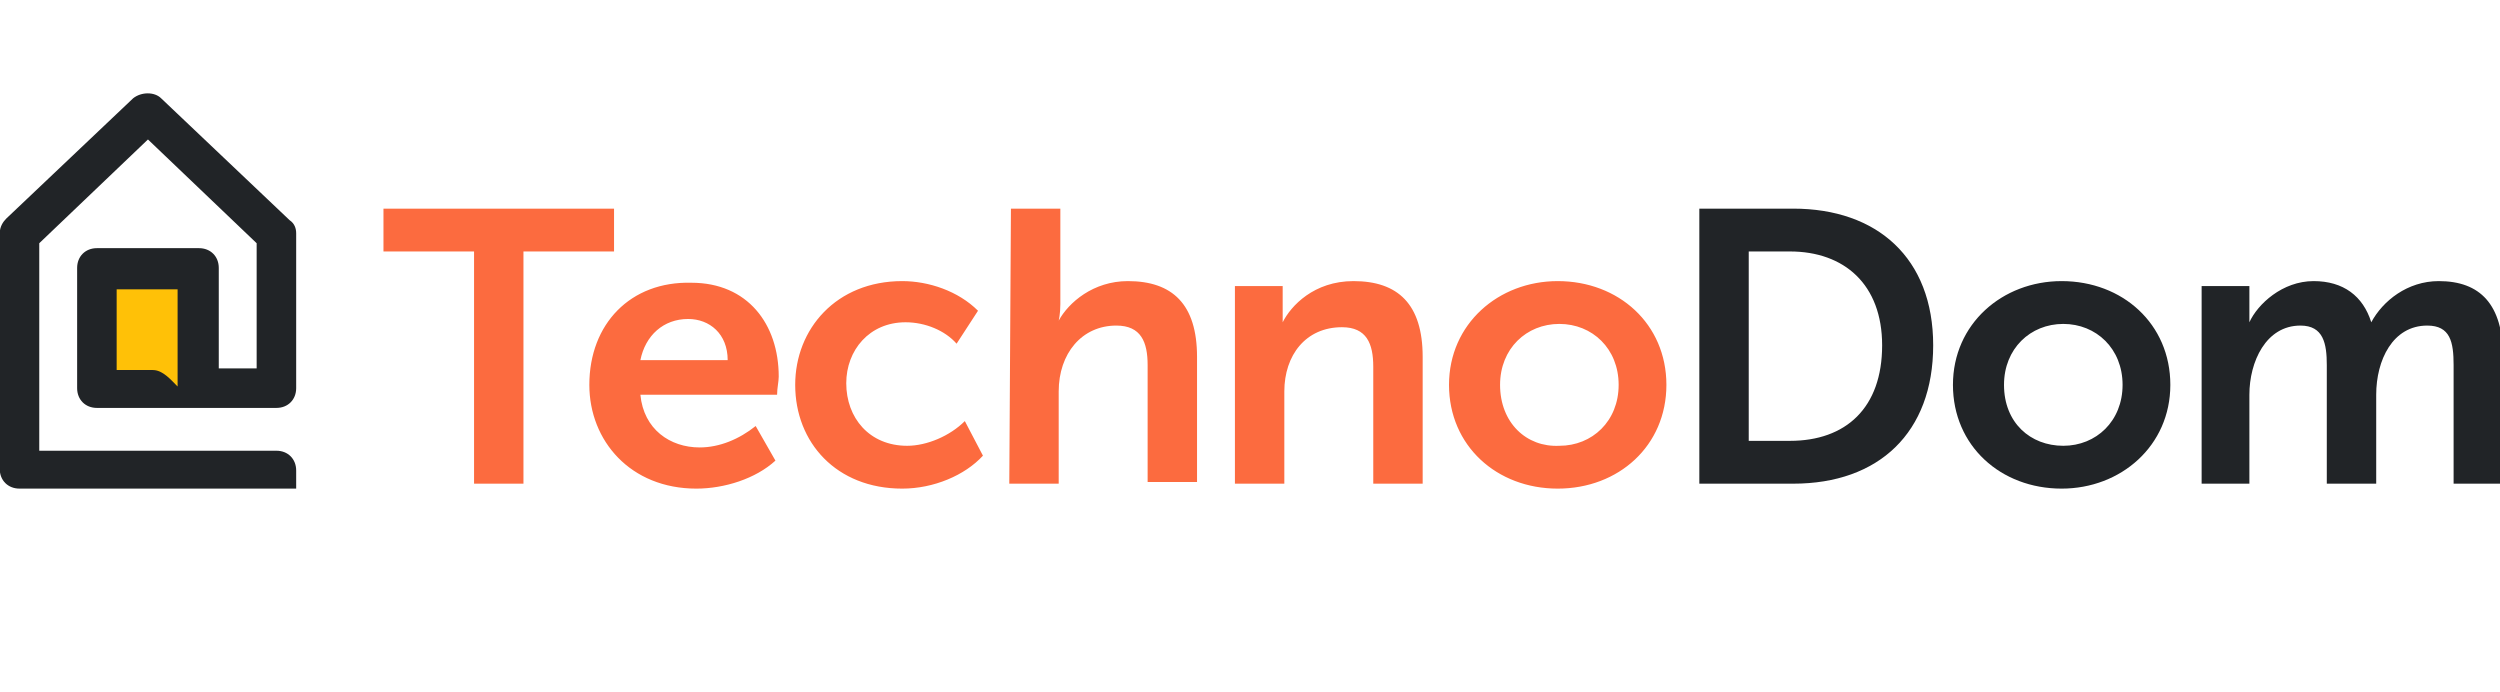
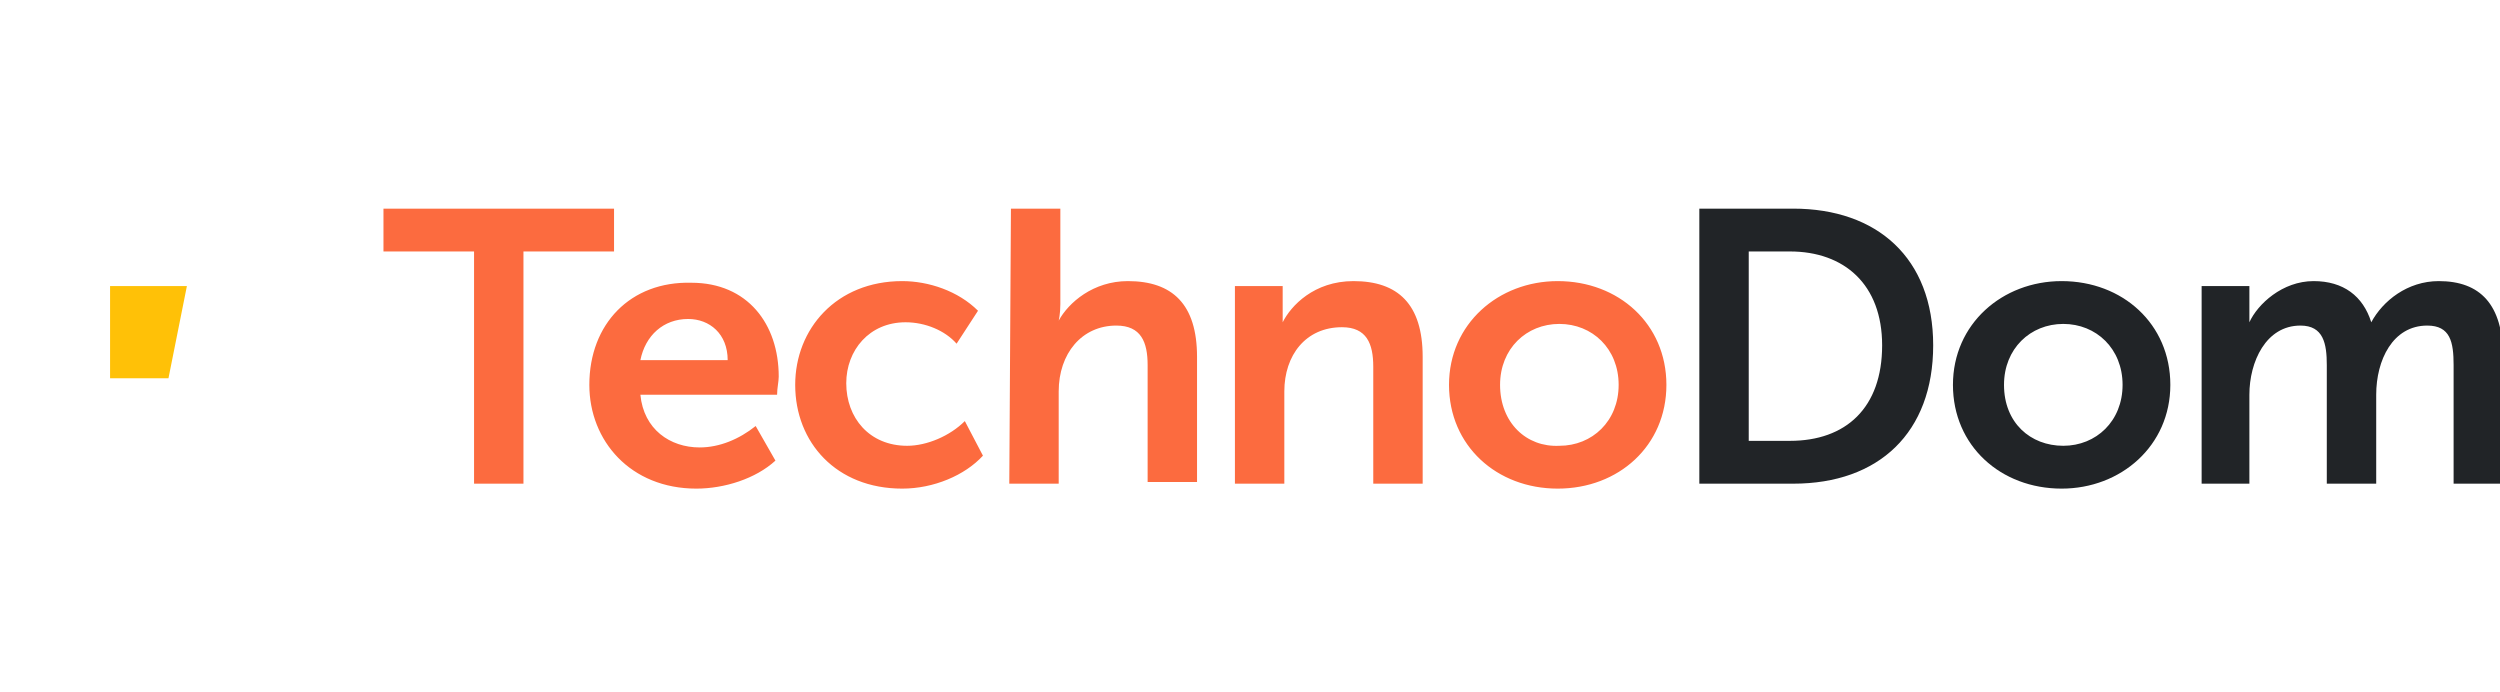
<svg xmlns="http://www.w3.org/2000/svg" width="253" height="70" viewBox="0 0 253 70" fill="none">
  <g clip-path="url(#clip0_476_145)">
    <path d="M151.807 38.948C151.807 35.281 154.474 32.781 157.807 32.781C161.14 32.781 163.807 35.281 163.807 38.948C163.807 42.614 161.14 45.114 157.807 45.114C154.474 45.281 151.807 42.781 151.807 38.948ZM146.64 38.948C146.64 45.114 151.474 49.448 157.64 49.448C163.807 49.448 168.64 45.114 168.64 38.948C168.64 32.781 163.807 28.448 157.64 28.448C151.64 28.448 146.64 32.781 146.64 38.948ZM124.974 48.948H129.974V39.614C129.974 35.948 132.14 33.114 135.807 33.114C138.307 33.114 138.974 34.781 138.974 37.114V48.948H143.974V36.114C143.974 30.781 141.474 28.448 136.974 28.448C132.974 28.448 130.64 30.948 129.807 32.614C129.807 32.614 129.807 31.948 129.807 31.281V28.948H124.974V48.948ZM102.14 48.948H107.14V39.614C107.14 35.781 109.474 32.948 112.974 32.948C115.474 32.948 116.14 34.614 116.14 36.948V48.781H121.14V36.114C121.14 30.781 118.64 28.448 114.14 28.448C110.64 28.448 108.14 30.614 107.14 32.448C107.14 32.448 107.307 31.781 107.307 30.781V21.114H102.307L102.14 48.948ZM80.474 38.948C80.474 44.781 84.641 49.448 91.307 49.448C94.474 49.448 97.641 48.114 99.474 46.114L97.641 42.614C96.141 44.114 93.807 45.114 91.807 45.114C87.974 45.114 85.641 42.281 85.641 38.781C85.641 35.448 87.974 32.614 91.641 32.614C93.641 32.614 95.641 33.448 96.807 34.781L98.974 31.448C96.974 29.448 93.974 28.448 91.307 28.448C84.641 28.448 80.474 33.281 80.474 38.948ZM64.807 36.448C65.307 33.948 67.141 32.281 69.641 32.281C71.807 32.281 73.641 33.781 73.641 36.448H64.807ZM59.641 38.948C59.641 44.614 63.807 49.448 70.474 49.448C73.307 49.448 76.474 48.448 78.474 46.614L76.474 43.114C74.807 44.448 72.807 45.281 70.807 45.281C67.807 45.281 65.141 43.448 64.807 39.948H78.641C78.641 39.281 78.807 38.614 78.807 38.114C78.807 32.781 75.641 28.614 69.974 28.614C63.807 28.448 59.641 32.781 59.641 38.948ZM47.974 48.948H52.974V25.448H62.141V21.114H38.807V25.448H47.974V48.948Z" fill="#FC6B3F" />
    <path d="M222.638 48.948H227.638V39.948C227.638 36.614 229.305 32.948 232.805 32.948C235.138 32.948 235.472 34.781 235.472 36.948V48.948H240.472V39.948C240.472 36.448 242.138 32.948 245.638 32.948C247.972 32.948 248.305 34.614 248.305 36.948V48.948H253.305V36.114C253.305 30.781 250.972 28.448 246.805 28.448C243.638 28.448 241.138 30.448 239.972 32.614C239.138 29.948 237.138 28.448 234.138 28.448C230.972 28.448 228.472 30.781 227.638 32.614C227.638 32.614 227.638 31.948 227.638 31.281V28.948H222.805V48.948H222.638ZM202.805 38.948C202.805 35.281 205.472 32.781 208.805 32.781C212.138 32.781 214.805 35.281 214.805 38.948C214.805 42.614 212.138 45.114 208.805 45.114C205.472 45.114 202.805 42.781 202.805 38.948ZM197.638 38.948C197.638 45.114 202.472 49.448 208.638 49.448C214.638 49.448 219.638 45.114 219.638 38.948C219.638 32.781 214.805 28.448 208.638 28.448C202.638 28.448 197.638 32.781 197.638 38.948ZM176.972 44.614V25.448H181.138C186.638 25.448 190.472 28.781 190.472 34.948C190.472 41.281 186.805 44.614 181.138 44.614H176.972ZM171.972 48.948H181.472C190.138 48.948 195.638 43.781 195.638 34.948C195.638 26.114 189.972 21.114 181.472 21.114H171.972V48.948Z" fill="#212427" />
-     <path d="M11.639 37.781V29.447H18.305V39.447L16.639 37.781H11.639Z" fill="#FFC107" stroke="#FFC107" />
-     <path d="M18.14 29.281H11.806V37.447H15.473C16.473 37.447 17.306 38.447 17.973 39.114V37.447V35.281V29.281H18.14ZM16.306 9.947L29.306 22.281C29.806 22.614 29.973 23.114 29.973 23.614C29.973 28.781 29.973 34.114 29.973 39.281C29.973 40.447 29.14 41.281 27.973 41.281H26.14H20.306H9.806C8.64 41.281 7.806 40.447 7.806 39.281V27.114C7.806 25.947 8.64 25.114 9.806 25.114H20.14C21.306 25.114 22.14 25.947 22.14 27.114V37.281H25.973V24.614L14.973 14.114L3.973 24.614V45.614H23.14H25.973H27.973C29.14 45.614 29.973 46.447 29.973 47.614V49.447H28.14C27.973 49.447 27.973 49.447 27.806 49.447H27.306H1.973C0.806 49.447 -0.027 48.614 -0.027 47.447V23.614C-0.027 22.947 0.306 22.447 0.64 22.114L13.473 9.947C14.306 9.281 15.64 9.281 16.306 9.947Z" fill="#212427" />
+     <path d="M11.639 37.781V29.447H18.305L16.639 37.781H11.639Z" fill="#FFC107" stroke="#FFC107" />
  </g>
  <defs>
    <clipPath id="clip0_476_145">
      <rect width="253" height="70" fill="white" />
    </clipPath>
  </defs>
</svg>